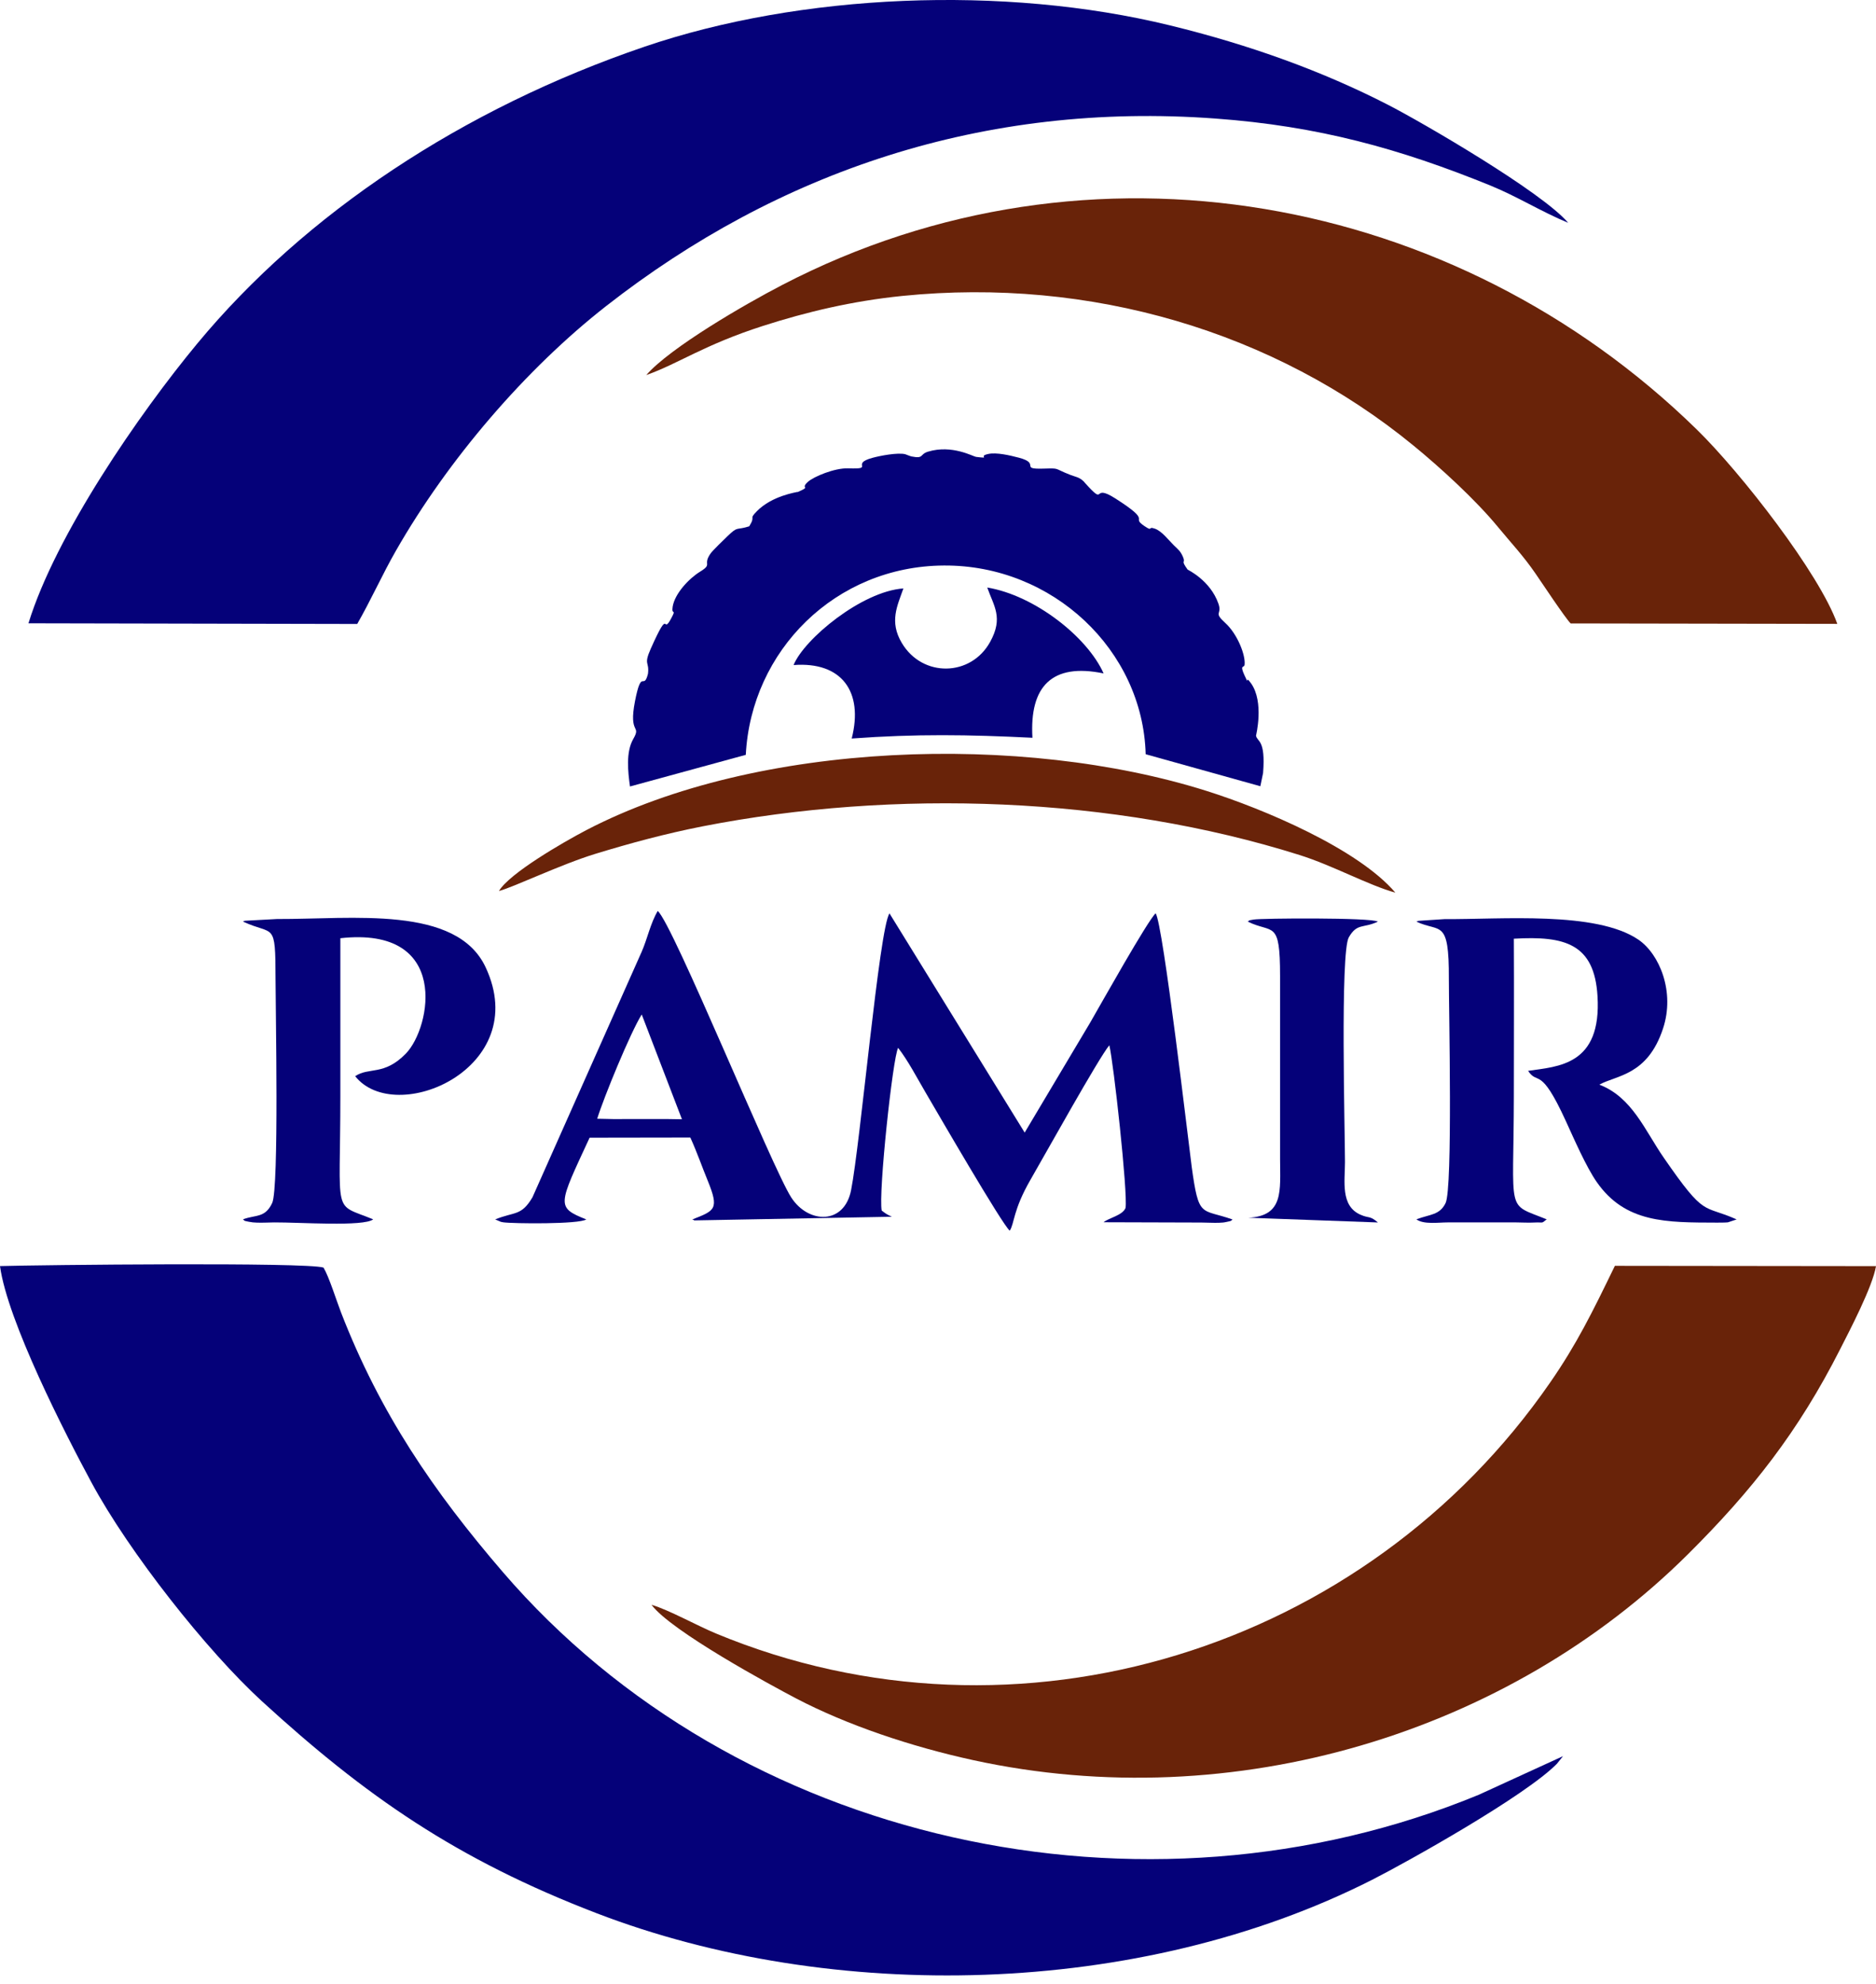
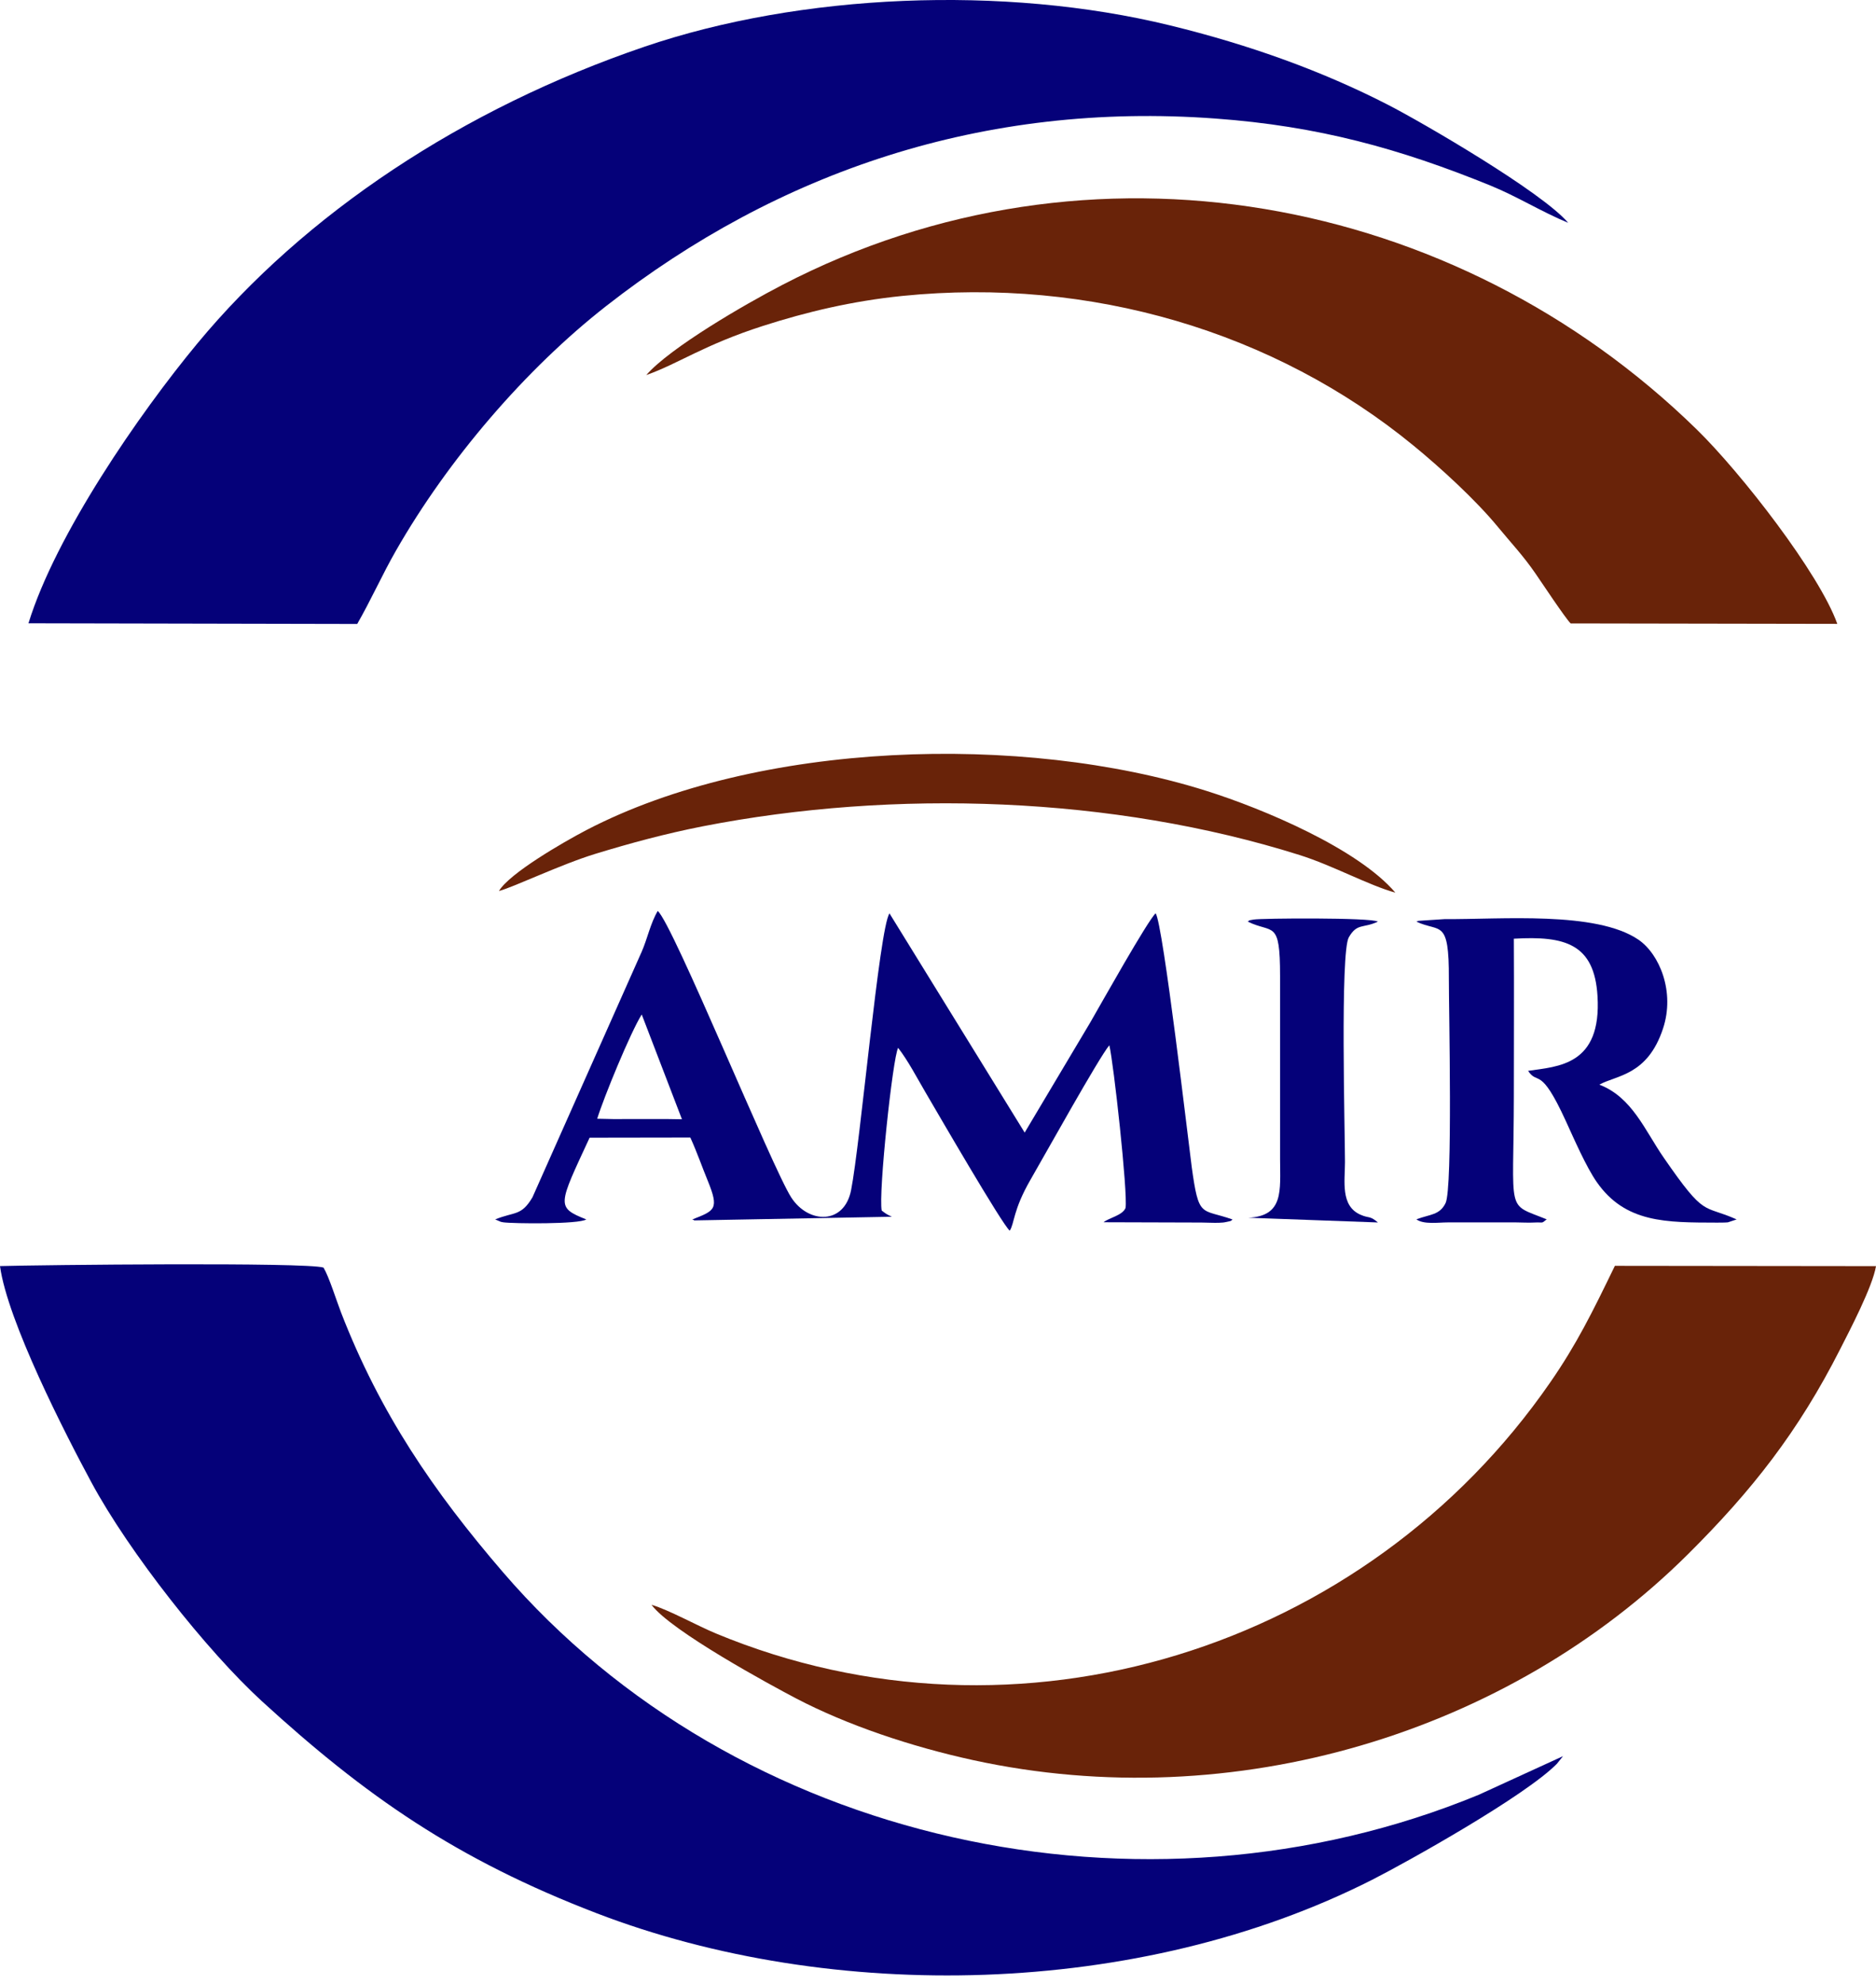
<svg xmlns="http://www.w3.org/2000/svg" width="70" height="74" viewBox="0 0 70 74" fill="none">
  <path fill-rule="evenodd" clip-rule="evenodd" d="M58.321 65.506L55.182 66.944C42.655 72.11 27.473 68.77 18.759 58.634C16.172 55.626 14.187 52.723 12.729 48.965C12.558 48.524 12.279 47.628 12.072 47.282C11.444 47.074 1.495 47.182 0 47.225C0.279 49.277 2.439 53.494 3.412 55.296C4.813 57.895 7.716 61.574 9.772 63.456C13.641 66.996 17.03 69.355 22.264 71.365C31.035 74.732 42.484 74.533 51.199 70.117C52.515 69.449 56.91 66.993 58.093 65.79L58.321 65.506Z" fill="#050179" />
  <path fill-rule="evenodd" clip-rule="evenodd" d="M1.06 23.249L13.329 23.274C13.843 22.379 14.278 21.404 14.77 20.548C16.723 17.13 19.626 13.756 22.614 11.419C29.031 6.401 36.71 3.785 45.353 4.422C49.194 4.703 52.222 5.542 55.62 6.924C56.598 7.322 57.53 7.905 58.514 8.311C57.544 7.165 53.078 4.57 51.798 3.913C49.359 2.659 46.641 1.675 43.656 0.947C37.452 -0.568 29.861 -0.238 24.053 1.741C17.263 4.052 11.378 7.967 7.361 12.815C5.186 15.439 2.075 19.954 1.063 23.246" fill="#050179" />
  <path fill-rule="evenodd" clip-rule="evenodd" d="M24.314 59.865C25.048 60.843 28.752 62.853 29.725 63.362C31.607 64.343 33.978 65.145 36.312 65.654C46.072 67.777 56.293 64.621 62.98 57.977C65.371 55.6 67.1 53.406 68.669 50.312C69.011 49.638 69.872 47.998 70 47.227L60.257 47.216C59.407 48.967 58.83 50.139 57.849 51.557C50.965 61.525 37.978 65.605 26.711 60.928C26.012 60.638 24.94 60.041 24.317 59.862" fill="#692309" />
  <path fill-rule="evenodd" clip-rule="evenodd" d="M24.118 13.989C25.304 13.571 26.267 12.863 28.474 12.155C30.106 11.632 31.8 11.228 33.674 11.038C40.682 10.332 47.557 12.365 52.754 16.63C53.737 17.437 55.054 18.634 55.904 19.669C56.384 20.252 56.834 20.724 57.288 21.384C57.522 21.725 58.395 23.038 58.605 23.254L68.556 23.271C67.89 21.398 64.968 17.636 63.302 16.01C54.323 7.245 40.682 4.663 29.19 10.628C27.791 11.353 25.014 12.962 24.118 13.986" fill="#692309" />
-   <path fill-rule="evenodd" clip-rule="evenodd" d="M29.747 18.35C29.725 18.364 28.812 18.486 28.241 19.069C27.916 19.399 28.218 19.214 27.956 19.632C27.447 19.794 27.555 19.607 27.146 19.999C27.021 20.119 26.589 20.536 26.515 20.644C26.202 21.088 26.611 21.023 26.122 21.324C25.719 21.571 25.178 22.134 25.099 22.632C25.045 22.967 25.25 22.68 25.053 23.05C24.689 23.741 25.014 22.555 24.283 24.195C24.004 24.824 24.237 24.665 24.178 25.134C24.01 25.782 23.942 24.886 23.694 26.154C23.444 27.434 23.947 27.01 23.626 27.57C23.35 28.054 23.43 28.787 23.507 29.336L27.828 28.156C28.03 24.272 31.169 21.116 35.22 21.094C39.277 21.068 42.644 24.252 42.749 28.133L47.028 29.327L47.13 28.833C47.23 27.567 46.908 27.681 46.866 27.439C46.866 27.437 47.178 26.191 46.681 25.489C46.422 25.125 46.65 25.66 46.434 25.185C46.249 24.776 46.422 24.921 46.439 24.801C46.485 24.448 46.175 23.65 45.72 23.237C45.257 22.814 45.612 22.942 45.464 22.518C45.157 21.642 44.318 21.253 44.315 21.247C44.028 20.849 44.261 21.043 44.136 20.761C44.04 20.548 43.966 20.502 43.809 20.349C43.605 20.15 43.355 19.811 43.093 19.72C42.806 19.618 43.039 19.846 42.709 19.627C42.146 19.248 43.062 19.513 41.617 18.592C40.691 18 41.316 18.939 40.486 18.015C40.469 17.997 40.452 17.972 40.435 17.955C40.258 17.79 40.15 17.796 39.937 17.713C39.292 17.463 39.576 17.463 38.925 17.48C38.024 17.506 38.845 17.292 38.021 17.073C37.677 16.983 37.179 16.866 36.872 16.934C36.463 17.022 37.017 17.113 36.42 17.042C36.315 17.031 35.53 16.576 34.632 16.846C34.299 16.946 34.492 17.122 34.006 17.025C33.984 17.02 33.952 17.005 33.93 17L33.779 16.943C33.5 16.872 32.832 17 32.548 17.079C31.703 17.312 32.673 17.506 31.649 17.469C31.14 17.452 30.364 17.779 30.151 17.969C29.827 18.256 30.308 18.117 29.759 18.356" fill="#050179" />
  <path fill-rule="evenodd" clip-rule="evenodd" d="M52.85 34.377C53.743 34.797 54.07 34.237 54.062 36.512C54.059 37.601 54.212 44.319 53.939 44.876C53.718 45.328 53.365 45.288 52.85 45.482C53.123 45.681 53.675 45.596 54.013 45.596C54.44 45.596 54.869 45.596 55.295 45.596C55.722 45.596 56.151 45.596 56.578 45.596C56.774 45.596 57.041 45.613 57.229 45.601C57.624 45.581 57.493 45.655 57.712 45.482C56.174 44.856 56.481 45.374 56.487 40.89C56.487 38.931 56.498 36.969 56.487 35.014C58.395 34.903 59.489 35.204 59.608 37.149C59.77 39.75 58.124 39.779 57.018 39.943C57.391 40.504 57.465 39.713 58.426 41.814C58.736 42.491 59.185 43.523 59.577 44.086C60.646 45.624 62.181 45.598 64.058 45.604C64.155 45.604 64.391 45.604 64.476 45.593L64.8 45.485C63.515 44.91 63.651 45.456 62.082 43.185C61.374 42.164 60.902 40.927 59.677 40.458C60.314 40.103 61.474 40.123 62.053 38.365C62.506 37.001 61.926 35.591 61.135 35.05C59.554 33.973 55.995 34.3 53.908 34.283L52.924 34.348C52.907 34.354 52.876 34.365 52.853 34.377" fill="#050179" />
  <path fill-rule="evenodd" clip-rule="evenodd" d="M18.622 33.234C19.171 33.089 20.922 32.244 22.224 31.846C23.529 31.448 24.815 31.099 26.216 30.823C33.378 29.424 41.526 29.7 48.489 31.892C49.743 32.287 51.062 33.02 52.066 33.296C50.67 31.659 47.156 30.174 45.009 29.498C38.16 27.34 28.283 27.63 21.881 30.962C21.005 31.42 19.015 32.574 18.622 33.228" fill="#692309" />
-   <path fill-rule="evenodd" clip-rule="evenodd" d="M9.072 34.377C10.221 34.914 10.278 34.323 10.281 36.512C10.281 37.587 10.417 44.313 10.156 44.873C9.888 45.442 9.541 45.303 9.067 45.482C9.16 45.55 9.052 45.524 9.291 45.573C9.411 45.596 9.459 45.598 9.581 45.604C9.769 45.613 10.033 45.598 10.229 45.596C11.159 45.59 13.576 45.763 13.925 45.482C12.39 44.853 12.7 45.465 12.7 40.89C12.7 38.926 12.7 36.961 12.7 34.996C16.814 34.539 16.086 38.326 15.148 39.295C14.332 40.137 13.769 39.793 13.252 40.142C14.758 42.042 19.879 39.847 18.122 36.083C17.036 33.757 13.152 34.291 10.332 34.28L9.135 34.345C9.118 34.351 9.087 34.362 9.064 34.374" fill="#050179" />
-   <path fill-rule="evenodd" clip-rule="evenodd" d="M33.708 21.949C32.156 22.058 30.006 23.834 29.611 24.807C31.402 24.67 32.227 25.796 31.78 27.547C34.188 27.371 36.127 27.4 38.524 27.519C38.41 25.603 39.249 24.719 41.179 25.119C40.577 23.763 38.606 22.208 36.838 21.915C37.08 22.609 37.447 23.035 36.946 23.942C36.23 25.245 34.421 25.279 33.651 23.985C33.173 23.186 33.486 22.592 33.708 21.952" fill="#050179" />
  <path fill-rule="evenodd" clip-rule="evenodd" d="M46.559 34.377C47.497 34.837 47.764 34.277 47.764 36.404V43.239C47.767 44.41 47.909 45.362 46.578 45.422L51.415 45.598C51.099 45.331 51.096 45.456 50.761 45.308C50.01 44.976 50.186 44.049 50.186 43.347C50.186 42.232 50.005 35.52 50.329 34.962C50.639 34.422 50.863 34.638 51.412 34.377C51.173 34.22 47.048 34.249 46.778 34.3C46.542 34.345 46.672 34.303 46.559 34.377Z" fill="#050179" />
  <path fill-rule="evenodd" clip-rule="evenodd" d="M44.463 43.492C44.358 42.727 43.397 34.448 43.121 34.067C42.823 34.337 41.077 37.453 40.685 38.132L38.234 42.246L33.19 34.07C32.809 34.61 32.104 42.644 31.757 44.393C31.502 45.692 30.168 45.655 29.526 44.669C28.82 43.585 25.105 34.453 24.542 33.979C24.272 34.434 24.155 35.019 23.945 35.497L19.868 44.66C19.45 45.368 19.211 45.186 18.477 45.485L18.693 45.576C18.719 45.581 18.75 45.587 18.782 45.593C19.14 45.644 21.61 45.669 21.875 45.485C20.738 45.03 20.831 44.962 22 42.437L25.759 42.431C26.012 42.988 26.199 43.534 26.41 44.046C26.842 45.106 26.677 45.155 25.83 45.487C25.852 45.502 25.889 45.49 25.901 45.522L33.279 45.385C33.074 45.294 33.037 45.257 32.9 45.155C32.77 44.524 33.31 39.454 33.512 39.085C33.884 39.565 34.203 40.182 34.527 40.734C35.001 41.544 37.404 45.689 37.677 45.905C37.856 45.633 37.796 45.141 38.447 44.012C39.05 42.968 40.989 39.477 41.393 38.988C41.552 39.648 42.086 44.487 41.998 45.058C41.879 45.34 41.379 45.425 41.177 45.59L44.83 45.601C45.026 45.601 45.294 45.618 45.481 45.61C45.6 45.604 45.652 45.604 45.768 45.578C45.996 45.527 45.899 45.556 45.99 45.487C44.804 45.067 44.733 45.473 44.463 43.497V43.492ZM24.86 41.74H23.473L22.938 41.743L22.284 41.729C22.534 40.921 23.524 38.513 23.945 37.84L25.446 41.749L24.86 41.74Z" fill="#050179" />
</svg>